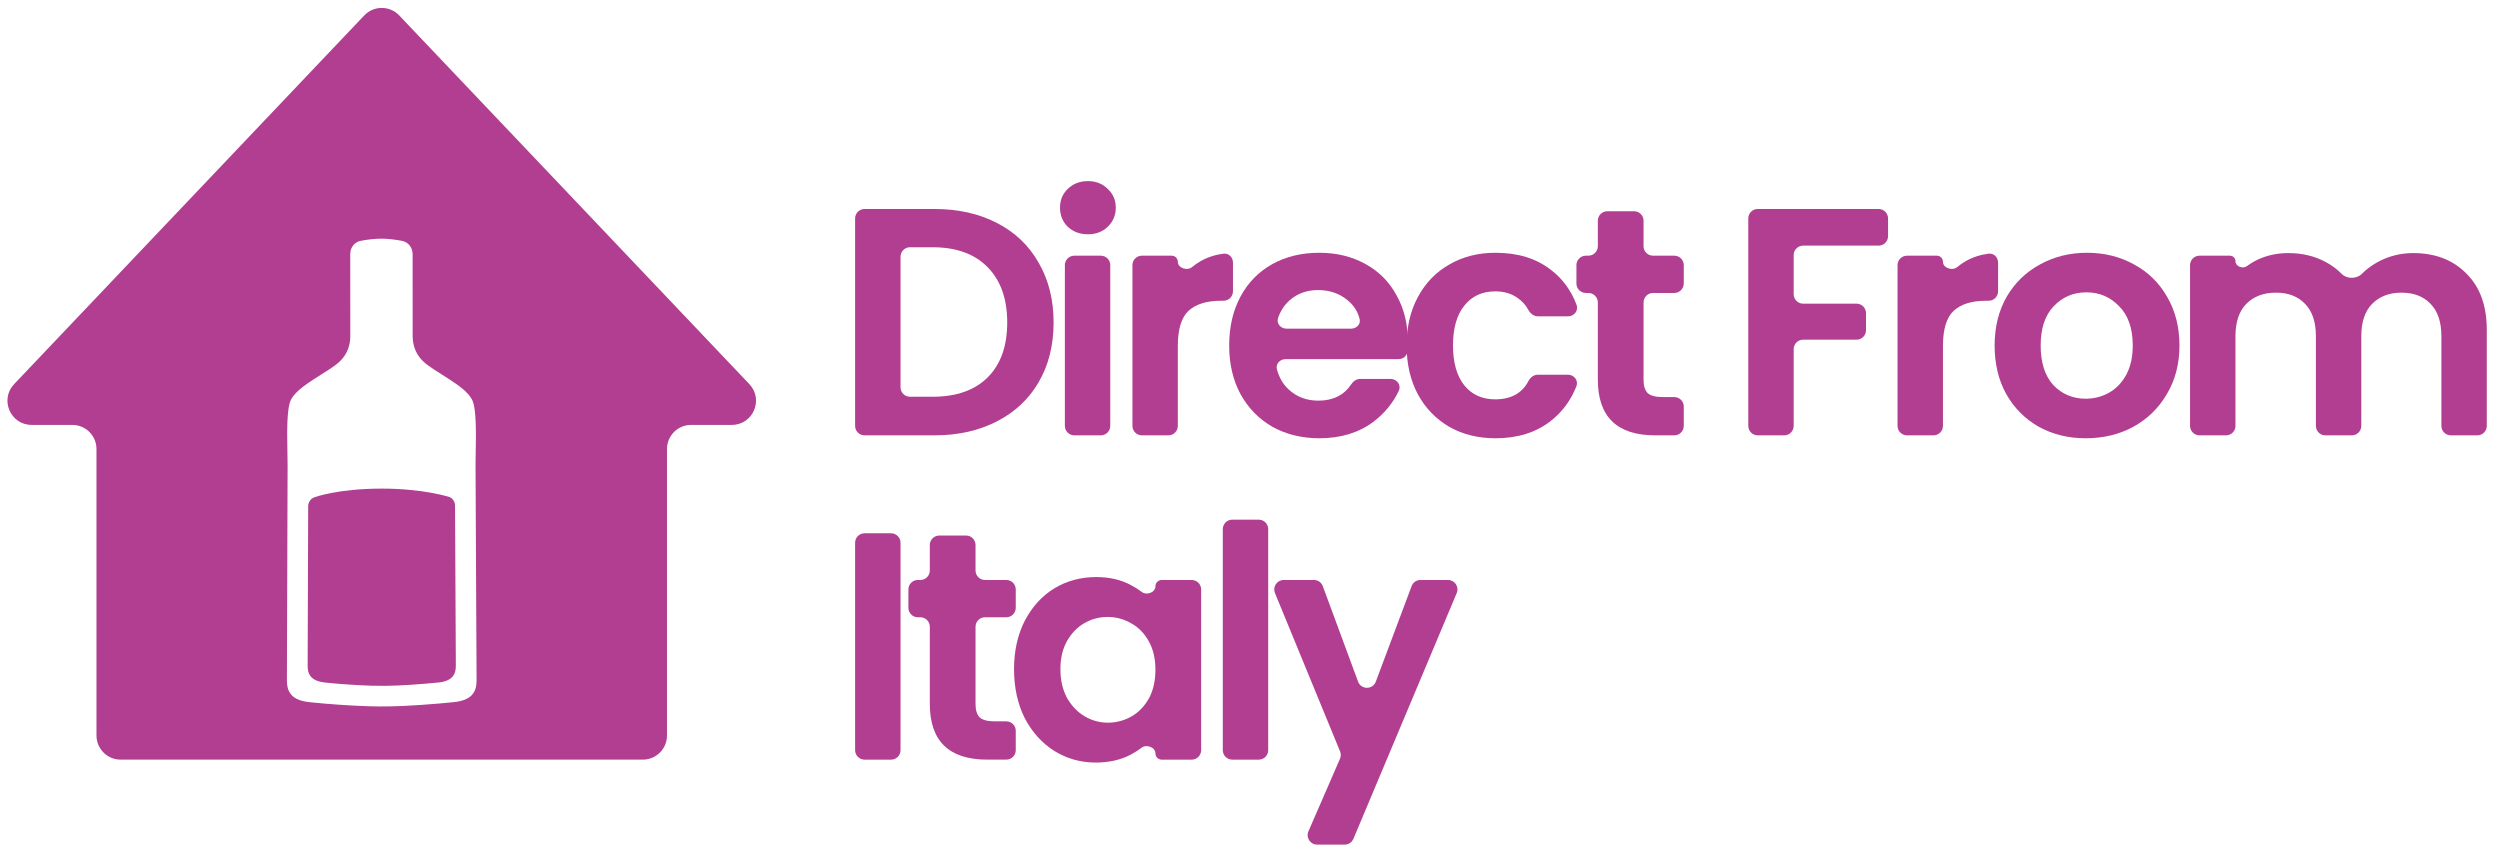
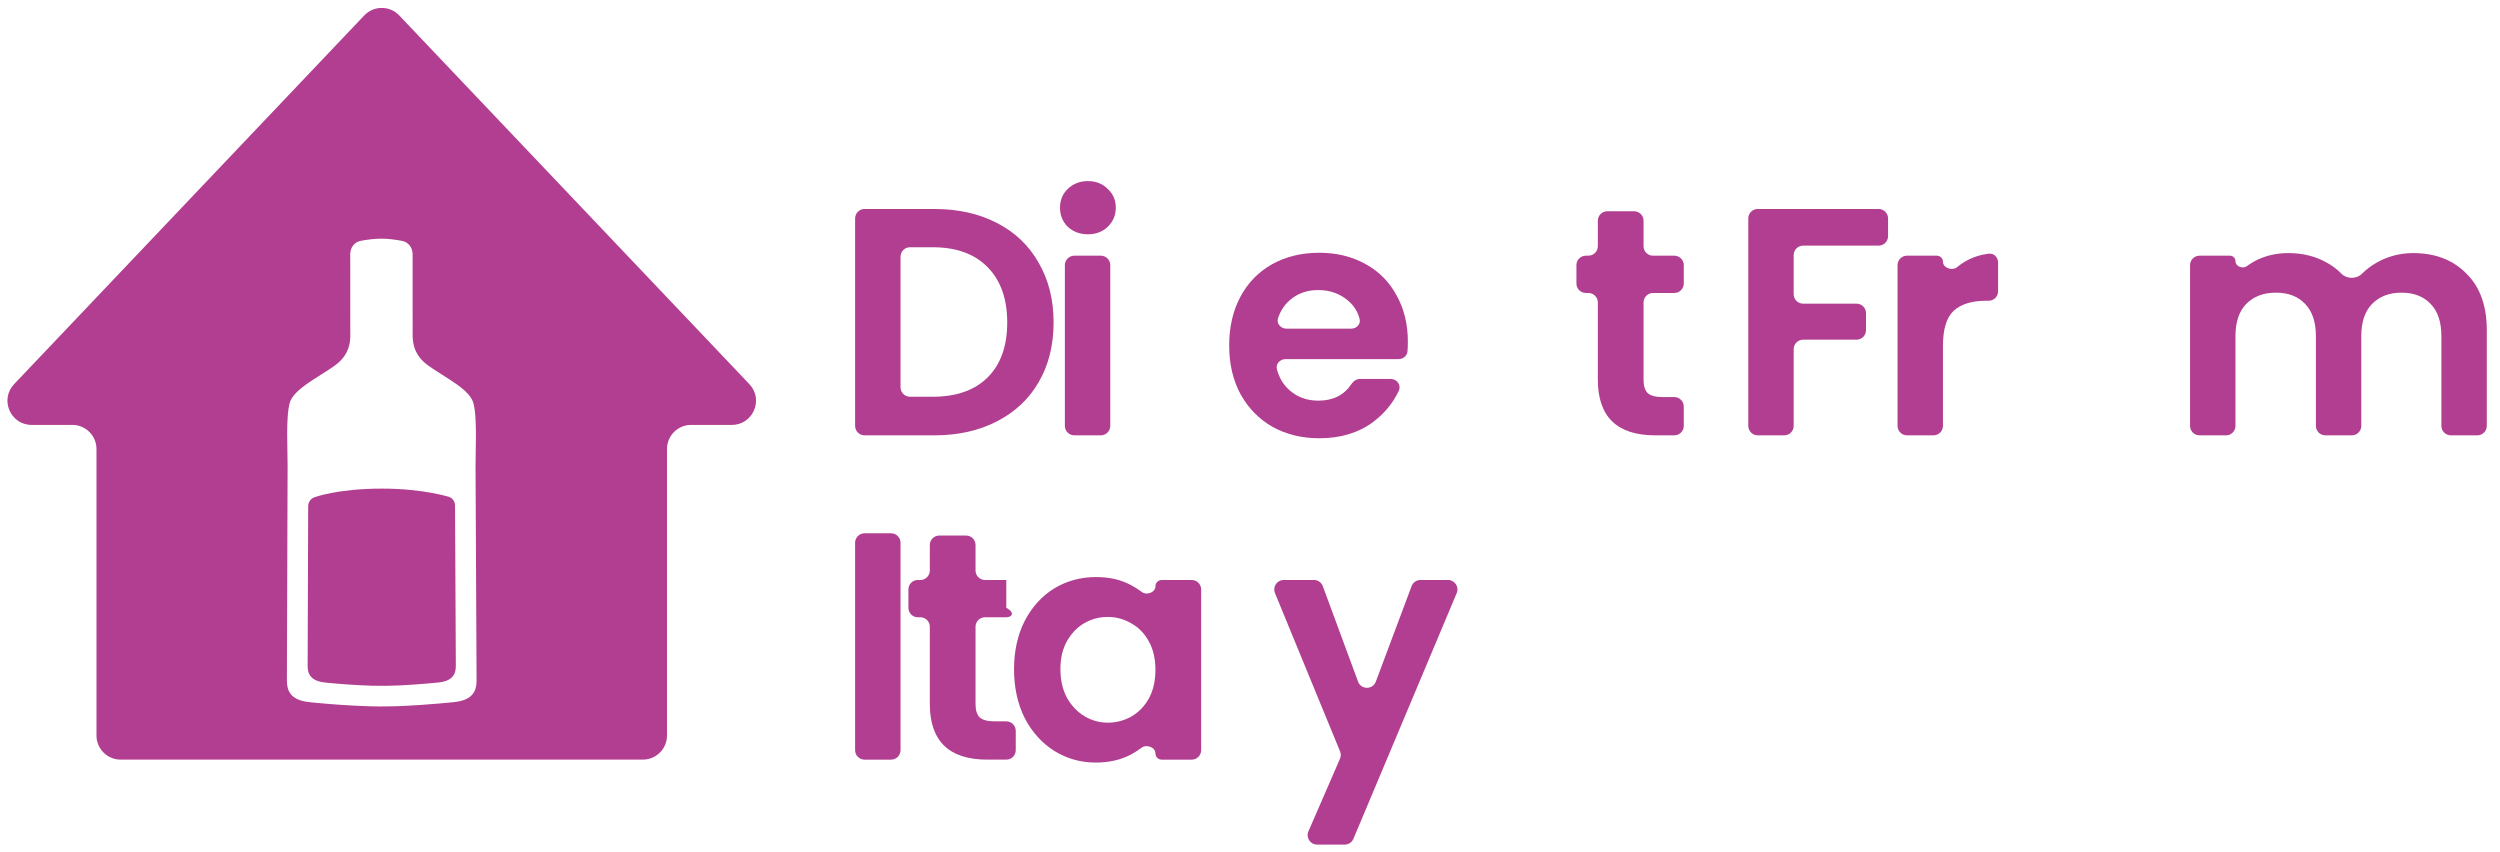
<svg xmlns="http://www.w3.org/2000/svg" width="176" height="60" viewBox="0 0 176 60" fill="none">
  <path d="M101.938 40.83C102.414 40.83 102.737 41.315 102.552 41.755L95.281 59.052C95.177 59.299 94.936 59.46 94.667 59.46H92.724C92.245 59.46 91.922 58.968 92.113 58.528L94.335 53.417C94.407 53.252 94.409 53.065 94.341 52.898L89.757 41.75C89.577 41.311 89.9 40.83 90.374 40.83H92.5C92.779 40.83 93.028 41.004 93.125 41.265L95.608 47.986C95.822 48.565 96.64 48.567 96.857 47.989L99.377 41.263C99.475 41.002 99.723 40.83 100.001 40.83H101.938Z" fill="#B13E90" />
-   <path d="M88.615 36.584C88.983 36.584 89.281 36.882 89.281 37.25V52.812C89.281 53.18 88.983 53.479 88.615 53.479H86.751C86.383 53.479 86.085 53.18 86.085 52.812V37.25C86.085 36.882 86.383 36.584 86.751 36.584H88.615Z" fill="#B13E90" />
  <path d="M71.388 47.109C71.388 45.83 71.639 44.697 72.141 43.707C72.659 42.718 73.351 41.957 74.219 41.424C75.102 40.891 76.083 40.625 77.164 40.625C78.108 40.625 78.93 40.815 79.63 41.196C79.903 41.341 80.156 41.501 80.387 41.676C80.731 41.935 81.342 41.707 81.342 41.277V41.277C81.342 41.03 81.542 40.831 81.788 40.831H83.895C84.263 40.831 84.561 41.129 84.561 41.497V52.812C84.561 53.18 84.263 53.479 83.895 53.479H81.782C81.539 53.479 81.342 53.282 81.342 53.038V53.038C81.342 52.607 80.711 52.377 80.368 52.639C80.143 52.81 79.897 52.968 79.63 53.113C78.914 53.494 78.085 53.684 77.141 53.684C76.076 53.684 75.102 53.41 74.219 52.862C73.351 52.314 72.659 51.546 72.141 50.556C71.639 49.552 71.388 48.403 71.388 47.109ZM81.342 47.154C81.342 46.378 81.19 45.716 80.885 45.168C80.581 44.605 80.17 44.179 79.653 43.89C79.135 43.585 78.58 43.433 77.986 43.433C77.392 43.433 76.844 43.578 76.342 43.867C75.84 44.156 75.429 44.582 75.109 45.145C74.805 45.693 74.653 46.348 74.653 47.109C74.653 47.87 74.805 48.54 75.109 49.118C75.429 49.681 75.84 50.115 76.342 50.419C76.86 50.724 77.408 50.876 77.986 50.876C78.58 50.876 79.135 50.731 79.653 50.442C80.17 50.138 80.581 49.712 80.885 49.164C81.19 48.6 81.342 47.931 81.342 47.154Z" fill="#B13E90" />
-   <path d="M69.344 43.456C68.976 43.456 68.678 43.754 68.678 44.122V49.574C68.678 50 68.777 50.312 68.975 50.51C69.188 50.693 69.538 50.784 70.025 50.784H70.843C71.211 50.784 71.509 51.082 71.509 51.45V52.812C71.509 53.18 71.211 53.478 70.843 53.478H69.5C66.806 53.478 65.459 52.169 65.459 49.551V44.122C65.459 43.754 65.161 43.456 64.793 43.456H64.618C64.25 43.456 63.952 43.157 63.952 42.789V41.496C63.952 41.128 64.25 40.83 64.618 40.83H64.793C65.161 40.83 65.459 40.532 65.459 40.164V38.368C65.459 38 65.757 37.702 66.125 37.702H68.012C68.38 37.702 68.678 38 68.678 38.368V40.164C68.678 40.532 68.976 40.83 69.344 40.83H70.843C71.211 40.83 71.509 41.128 71.509 41.496V42.789C71.509 43.157 71.211 43.456 70.843 43.456H69.344Z" fill="#B13E90" />
+   <path d="M69.344 43.456C68.976 43.456 68.678 43.754 68.678 44.122V49.574C68.678 50 68.777 50.312 68.975 50.51C69.188 50.693 69.538 50.784 70.025 50.784H70.843C71.211 50.784 71.509 51.082 71.509 51.45V52.812C71.509 53.18 71.211 53.478 70.843 53.478H69.5C66.806 53.478 65.459 52.169 65.459 49.551V44.122C65.459 43.754 65.161 43.456 64.793 43.456H64.618C64.25 43.456 63.952 43.157 63.952 42.789V41.496C63.952 41.128 64.25 40.83 64.618 40.83H64.793C65.161 40.83 65.459 40.532 65.459 40.164V38.368C65.459 38 65.757 37.702 66.125 37.702H68.012C68.38 37.702 68.678 38 68.678 38.368V40.164C68.678 40.532 68.976 40.83 69.344 40.83H70.843V42.789C71.509 43.157 71.211 43.456 70.843 43.456H69.344Z" fill="#B13E90" />
  <path d="M62.73 37.543C63.098 37.543 63.397 37.841 63.397 38.209V52.812C63.397 53.18 63.098 53.479 62.73 53.479H60.867C60.499 53.479 60.2 53.18 60.2 52.812V38.209C60.2 37.841 60.499 37.543 60.867 37.543H62.73Z" fill="#B13E90" />
  <path d="M169.888 17.817C171.44 17.817 172.688 18.297 173.632 19.256C174.591 20.199 175.07 21.523 175.07 23.228V29.982C175.07 30.35 174.772 30.648 174.404 30.648H172.54C172.172 30.648 171.874 30.35 171.874 29.982V23.662C171.874 22.673 171.623 21.919 171.121 21.402C170.618 20.869 169.934 20.603 169.066 20.603C168.198 20.603 167.506 20.869 166.988 21.402C166.486 21.919 166.235 22.673 166.235 23.662V29.982C166.235 30.35 165.937 30.648 165.569 30.648H163.705C163.337 30.648 163.039 30.35 163.039 29.982V23.662C163.039 22.673 162.788 21.919 162.285 21.402C161.783 20.869 161.098 20.603 160.231 20.603C159.348 20.603 158.648 20.869 158.13 21.402C157.628 21.919 157.377 22.673 157.377 23.662V29.982C157.377 30.35 157.078 30.648 156.71 30.648H154.847C154.479 30.648 154.18 30.35 154.18 29.982V18.666C154.18 18.298 154.479 18 154.847 18H156.988C157.203 18 157.377 18.174 157.377 18.389V18.389C157.377 18.76 157.89 18.954 158.188 18.732C158.421 18.558 158.676 18.405 158.952 18.274C159.606 17.97 160.322 17.817 161.098 17.817C162.087 17.817 162.97 18.03 163.746 18.457C164.162 18.677 164.528 18.949 164.843 19.274C165.207 19.649 165.902 19.654 166.27 19.283C166.574 18.977 166.928 18.709 167.331 18.48C168.122 18.038 168.975 17.817 169.888 17.817Z" fill="#B13E90" />
-   <path d="M146.836 30.854C145.618 30.854 144.523 30.588 143.548 30.055C142.574 29.507 141.806 28.738 141.243 27.749C140.695 26.76 140.421 25.618 140.421 24.325C140.421 23.031 140.702 21.889 141.265 20.9C141.844 19.911 142.628 19.149 143.617 18.617C144.606 18.069 145.71 17.795 146.927 17.795C148.145 17.795 149.248 18.069 150.238 18.617C151.227 19.149 152.003 19.911 152.567 20.9C153.145 21.889 153.434 23.031 153.434 24.325C153.434 25.618 153.137 26.76 152.544 27.749C151.965 28.738 151.174 29.507 150.169 30.055C149.18 30.588 148.069 30.854 146.836 30.854ZM146.836 28.069C147.414 28.069 147.955 27.932 148.457 27.658C148.975 27.369 149.385 26.942 149.69 26.379C149.994 25.816 150.146 25.131 150.146 24.325C150.146 23.122 149.827 22.201 149.188 21.562C148.564 20.907 147.795 20.58 146.882 20.58C145.968 20.58 145.2 20.907 144.576 21.562C143.967 22.201 143.663 23.122 143.663 24.325C143.663 25.527 143.959 26.455 144.553 27.11C145.162 27.749 145.923 28.069 146.836 28.069Z" fill="#B13E90" />
  <path d="M136.784 18.432C136.784 18.869 137.442 19.086 137.778 18.808C137.966 18.653 138.168 18.513 138.382 18.388C138.872 18.109 139.412 17.933 140 17.858C140.365 17.812 140.665 18.116 140.665 18.484V20.507C140.665 20.875 140.367 21.173 139.999 21.173H139.82C138.816 21.173 138.055 21.409 137.537 21.881C137.035 22.353 136.784 23.175 136.784 24.347V29.982C136.784 30.35 136.485 30.648 136.117 30.648H134.254C133.886 30.648 133.587 30.35 133.587 29.982V18.666C133.587 18.298 133.886 18 134.254 18H136.351C136.59 18 136.784 18.194 136.784 18.432V18.432Z" fill="#B13E90" />
  <path d="M132.253 14.712C132.621 14.712 132.919 15.01 132.919 15.378V16.625C132.919 16.994 132.621 17.292 132.253 17.292H126.942C126.574 17.292 126.275 17.59 126.275 17.958V20.712C126.275 21.08 126.574 21.378 126.942 21.378H130.7C131.068 21.378 131.367 21.677 131.367 22.045V23.246C131.367 23.614 131.068 23.913 130.7 23.913H126.942C126.574 23.913 126.275 24.211 126.275 24.579V29.981C126.275 30.349 125.977 30.648 125.609 30.648H123.745C123.377 30.648 123.079 30.349 123.079 29.981V15.378C123.079 15.01 123.377 14.712 123.745 14.712H132.253Z" fill="#B13E90" />
  <path d="M116.372 20.625C116.004 20.625 115.706 20.924 115.706 21.292V26.744C115.706 27.17 115.805 27.482 116.002 27.68C116.216 27.863 116.566 27.954 117.053 27.954H117.87C118.238 27.954 118.537 28.252 118.537 28.62V29.982C118.537 30.35 118.238 30.648 117.87 30.648H116.528C113.834 30.648 112.487 29.339 112.487 26.721V21.292C112.487 20.924 112.188 20.625 111.82 20.625H111.646C111.278 20.625 110.98 20.327 110.98 19.959V18.666C110.98 18.298 111.278 18 111.646 18H111.82C112.188 18 112.487 17.702 112.487 17.334V15.538C112.487 15.17 112.785 14.872 113.153 14.872H115.039C115.407 14.872 115.706 15.17 115.706 15.538V17.334C115.706 17.702 116.004 18 116.372 18H117.87C118.238 18 118.537 18.298 118.537 18.666V19.959C118.537 20.327 118.238 20.625 117.87 20.625H116.372Z" fill="#B13E90" />
-   <path d="M99.026 24.325C99.026 23.015 99.293 21.874 99.825 20.9C100.358 19.911 101.096 19.149 102.04 18.617C102.983 18.069 104.064 17.795 105.282 17.795C106.849 17.795 108.143 18.191 109.163 18.982C109.99 19.603 110.599 20.428 110.989 21.457C111.142 21.862 110.822 22.27 110.389 22.27H108.273C107.986 22.27 107.74 22.081 107.604 21.829C107.421 21.488 107.172 21.208 106.857 20.991C106.431 20.672 105.898 20.512 105.259 20.512C104.346 20.512 103.623 20.847 103.09 21.516C102.557 22.171 102.291 23.107 102.291 24.325C102.291 25.527 102.557 26.463 103.09 27.133C103.623 27.787 104.346 28.114 105.259 28.114C106.377 28.114 107.16 27.682 107.607 26.818C107.738 26.565 107.984 26.379 108.269 26.379H110.383C110.817 26.379 111.137 26.791 110.978 27.196C110.588 28.189 109.983 29.005 109.163 29.644C108.128 30.451 106.834 30.854 105.282 30.854C104.064 30.854 102.983 30.588 102.04 30.055C101.096 29.507 100.358 28.746 99.825 27.772C99.293 26.783 99.026 25.633 99.026 24.325Z" fill="#B13E90" />
  <path d="M99.113 24.05C99.113 24.287 99.105 24.511 99.089 24.723C99.064 25.048 98.783 25.283 98.458 25.283H90.5C90.11 25.283 89.796 25.62 89.895 25.997C90.047 26.578 90.327 27.055 90.734 27.429C91.298 27.947 91.99 28.206 92.812 28.206C93.85 28.206 94.627 27.816 95.141 27.036C95.281 26.824 95.507 26.676 95.761 26.676H97.898C98.344 26.676 98.665 27.108 98.475 27.512C98.075 28.361 97.481 29.087 96.693 29.69C95.658 30.466 94.387 30.854 92.881 30.854C91.663 30.854 90.567 30.588 89.593 30.055C88.634 29.507 87.881 28.738 87.333 27.749C86.8 26.76 86.534 25.618 86.534 24.325C86.534 23.015 86.8 21.866 87.333 20.877C87.865 19.888 88.611 19.127 89.57 18.594C90.529 18.061 91.632 17.795 92.881 17.795C94.083 17.795 95.156 18.054 96.1 18.571C97.059 19.089 97.797 19.827 98.314 20.786C98.847 21.729 99.113 22.818 99.113 24.05ZM95.124 23.137C95.497 23.137 95.808 22.827 95.719 22.465C95.592 21.95 95.323 21.52 94.912 21.174C94.334 20.672 93.626 20.42 92.789 20.42C91.998 20.42 91.328 20.664 90.78 21.151C90.415 21.475 90.146 21.888 89.974 22.39C89.843 22.774 90.161 23.137 90.567 23.137H95.124Z" fill="#B13E90" />
-   <path d="M82.919 18.432C82.919 18.869 83.578 19.086 83.914 18.808C84.102 18.653 84.303 18.513 84.518 18.388C85.008 18.109 85.547 17.933 86.136 17.858C86.501 17.812 86.801 18.116 86.801 18.484V20.507C86.801 20.875 86.502 21.173 86.134 21.173H85.956C84.951 21.173 84.19 21.409 83.673 21.881C83.171 22.353 82.919 23.175 82.919 24.347V29.982C82.919 30.35 82.621 30.648 82.253 30.648H80.389C80.021 30.648 79.723 30.35 79.723 29.982V18.666C79.723 18.298 80.021 18 80.389 18H82.487C82.726 18 82.919 18.194 82.919 18.432V18.432Z" fill="#B13E90" />
  <path d="M76.588 16.493C76.025 16.493 75.553 16.318 75.173 15.968C74.807 15.603 74.625 15.154 74.625 14.621C74.625 14.088 74.807 13.647 75.173 13.297C75.553 12.932 76.025 12.749 76.588 12.749C77.151 12.749 77.616 12.932 77.981 13.297C78.361 13.647 78.552 14.088 78.552 14.621C78.552 15.154 78.361 15.603 77.981 15.968C77.616 16.318 77.151 16.493 76.588 16.493ZM77.497 18C77.865 18 78.163 18.298 78.163 18.666V29.982C78.163 30.35 77.865 30.648 77.497 30.648H75.633C75.266 30.648 74.967 30.35 74.967 29.982V18.666C74.967 18.298 75.266 18 75.633 18H77.497Z" fill="#B13E90" />
  <path d="M65.771 14.712C67.445 14.712 68.914 15.039 70.177 15.694C71.456 16.348 72.438 17.284 73.123 18.502C73.823 19.704 74.173 21.105 74.173 22.703C74.173 24.301 73.823 25.701 73.123 26.903C72.438 28.091 71.456 29.012 70.177 29.666C68.914 30.32 67.445 30.648 65.771 30.648H60.867C60.499 30.648 60.2 30.349 60.2 29.981V15.378C60.2 15.01 60.499 14.712 60.867 14.712H65.771ZM65.657 27.931C67.331 27.931 68.625 27.474 69.538 26.561C70.451 25.648 70.908 24.362 70.908 22.703C70.908 21.044 70.451 19.75 69.538 18.821C68.625 17.878 67.331 17.406 65.657 17.406H64.063C63.695 17.406 63.397 17.704 63.397 18.072V27.265C63.397 27.633 63.695 27.931 64.063 27.931H65.657Z" fill="#B13E90" />
  <path fill-rule="evenodd" clip-rule="evenodd" d="M25.642 1.088C26.312 0.382 27.436 0.382 28.107 1.088L52.755 27.043C53.783 28.126 53.015 29.913 51.523 29.913H48.655C47.717 29.913 46.956 30.674 46.956 31.612V51.779C46.956 52.717 46.195 53.478 45.257 53.478H8.492C7.553 53.478 6.793 52.717 6.792 51.779V31.612C6.792 30.674 6.031 29.913 5.093 29.913H2.226C0.733 29.913 -0.034 28.126 0.994 27.043L25.642 1.088ZM26.859 16.801C26.334 16.801 25.8 16.877 25.39 16.955C24.953 17.038 24.658 17.43 24.658 17.875C24.659 19.885 24.66 23.09 24.66 23.357C24.66 23.371 24.66 23.387 24.66 23.404L24.661 23.453L24.661 23.467C24.661 23.493 24.662 23.521 24.662 23.55C24.662 23.565 24.662 23.58 24.662 23.595C24.662 23.61 24.661 23.626 24.661 23.641C24.661 23.658 24.661 23.676 24.66 23.694C24.66 23.714 24.659 23.735 24.658 23.756C24.657 23.776 24.656 23.798 24.655 23.819C24.654 23.833 24.653 23.847 24.652 23.862C24.651 23.873 24.649 23.886 24.648 23.897C24.645 23.939 24.64 23.981 24.635 24.025C24.633 24.037 24.631 24.049 24.63 24.062C24.622 24.115 24.613 24.171 24.601 24.227C24.579 24.328 24.551 24.432 24.512 24.538V24.538C24.506 24.555 24.5 24.572 24.494 24.589L24.491 24.595C24.489 24.601 24.486 24.608 24.483 24.614C24.477 24.63 24.47 24.647 24.463 24.663C24.459 24.673 24.455 24.683 24.45 24.693C24.444 24.708 24.436 24.723 24.43 24.738C24.424 24.75 24.418 24.762 24.413 24.773C24.406 24.787 24.399 24.801 24.391 24.815C24.385 24.828 24.378 24.841 24.371 24.854L24.371 24.855C24.363 24.868 24.356 24.881 24.349 24.894C24.341 24.908 24.332 24.922 24.324 24.936C24.316 24.948 24.309 24.961 24.302 24.974C24.291 24.99 24.28 25.006 24.27 25.022L24.266 25.029C24.261 25.037 24.255 25.045 24.25 25.053C24.232 25.079 24.214 25.105 24.194 25.131C24.189 25.138 24.183 25.145 24.178 25.152C24.163 25.172 24.148 25.192 24.132 25.211C24.124 25.221 24.116 25.231 24.107 25.241C24.093 25.257 24.079 25.274 24.065 25.291C24.055 25.301 24.046 25.312 24.036 25.323C24.022 25.338 24.007 25.355 23.992 25.37C23.982 25.381 23.971 25.392 23.96 25.403C23.945 25.418 23.929 25.433 23.913 25.449C23.902 25.46 23.891 25.471 23.88 25.481C23.863 25.497 23.845 25.513 23.827 25.529C23.816 25.538 23.805 25.548 23.793 25.558C23.773 25.576 23.752 25.593 23.731 25.61C23.721 25.618 23.711 25.627 23.701 25.635C23.669 25.66 23.636 25.685 23.602 25.71C23.566 25.736 23.53 25.763 23.493 25.789C23.483 25.796 23.473 25.803 23.463 25.81L23.453 25.817C23.429 25.834 23.405 25.851 23.38 25.867C23.372 25.873 23.363 25.879 23.354 25.885C23.325 25.906 23.294 25.926 23.264 25.947C23.258 25.951 23.252 25.955 23.246 25.959C23.213 25.981 23.179 26.003 23.146 26.025C23.142 26.028 23.138 26.03 23.134 26.033C22.82 26.239 22.485 26.446 22.159 26.656L22.157 26.658C22.11 26.688 22.064 26.718 22.018 26.748C22.003 26.758 21.988 26.768 21.972 26.778C21.941 26.799 21.91 26.82 21.879 26.84C21.861 26.852 21.843 26.864 21.825 26.877C21.796 26.896 21.767 26.916 21.739 26.935C21.722 26.947 21.704 26.959 21.687 26.971L21.685 26.973C21.651 26.997 21.617 27.02 21.583 27.044C21.573 27.051 21.563 27.058 21.554 27.065C21.526 27.085 21.499 27.105 21.472 27.125L21.469 27.127C21.465 27.13 21.46 27.133 21.456 27.136C21.447 27.143 21.438 27.149 21.429 27.156C21.417 27.165 21.406 27.174 21.394 27.183L21.386 27.189C21.378 27.195 21.371 27.201 21.363 27.206C21.358 27.21 21.352 27.215 21.346 27.219C21.332 27.23 21.319 27.241 21.305 27.252C21.289 27.264 21.273 27.276 21.258 27.288C21.252 27.293 21.247 27.297 21.241 27.302C21.221 27.318 21.201 27.334 21.181 27.351C21.169 27.361 21.155 27.372 21.142 27.383L21.139 27.385C21.113 27.408 21.087 27.43 21.062 27.452L21.047 27.465L21.042 27.469C21.038 27.474 21.033 27.478 21.028 27.482C21.008 27.5 20.989 27.517 20.971 27.535C20.964 27.541 20.956 27.548 20.95 27.555C20.941 27.562 20.933 27.57 20.925 27.578C20.914 27.589 20.903 27.6 20.893 27.61C20.89 27.613 20.886 27.616 20.884 27.619C20.877 27.626 20.869 27.633 20.862 27.64C20.852 27.651 20.842 27.661 20.832 27.672L20.827 27.678C20.818 27.687 20.809 27.696 20.801 27.705L20.795 27.712C20.79 27.716 20.785 27.722 20.781 27.727C20.764 27.745 20.748 27.763 20.733 27.781C20.723 27.792 20.713 27.804 20.704 27.815C20.687 27.836 20.671 27.856 20.655 27.877C20.649 27.885 20.642 27.893 20.636 27.902C20.634 27.904 20.632 27.907 20.63 27.91L20.625 27.916C20.614 27.932 20.603 27.948 20.592 27.964C20.586 27.973 20.58 27.982 20.574 27.991C20.568 27.999 20.562 28.008 20.556 28.017C20.549 28.028 20.543 28.039 20.537 28.05L20.535 28.052C20.53 28.061 20.524 28.071 20.518 28.08C20.511 28.094 20.503 28.108 20.496 28.122C20.49 28.132 20.485 28.143 20.479 28.154L20.471 28.17C20.461 28.191 20.453 28.211 20.444 28.231L20.444 28.232C20.439 28.243 20.434 28.254 20.43 28.265C20.423 28.282 20.418 28.3 20.412 28.318L20.41 28.322C20.408 28.329 20.405 28.337 20.403 28.345L20.403 28.345C20.4 28.354 20.397 28.362 20.395 28.371C20.386 28.401 20.378 28.434 20.371 28.467L20.369 28.473C20.366 28.485 20.364 28.498 20.361 28.51L20.357 28.531C20.354 28.544 20.351 28.556 20.349 28.569L20.348 28.573L20.346 28.583C20.343 28.598 20.34 28.614 20.338 28.63L20.336 28.638C20.334 28.651 20.331 28.665 20.329 28.678C20.328 28.685 20.327 28.692 20.326 28.699C20.323 28.714 20.321 28.73 20.318 28.745L20.317 28.752C20.315 28.766 20.313 28.779 20.311 28.793C20.309 28.802 20.308 28.812 20.307 28.821C20.304 28.84 20.302 28.86 20.299 28.879C20.298 28.891 20.296 28.901 20.295 28.913C20.294 28.925 20.292 28.937 20.291 28.949C20.288 28.969 20.286 28.99 20.284 29.011C20.283 29.02 20.282 29.029 20.281 29.038C20.279 29.053 20.278 29.067 20.276 29.082L20.276 29.089C20.274 29.108 20.272 29.127 20.27 29.146L20.27 29.152C20.269 29.157 20.269 29.163 20.268 29.169C20.267 29.185 20.265 29.202 20.264 29.219C20.262 29.241 20.26 29.264 20.259 29.286L20.257 29.303C20.256 29.318 20.255 29.332 20.254 29.347L20.254 29.357V29.359C20.252 29.383 20.25 29.407 20.249 29.431L20.248 29.442C20.247 29.457 20.246 29.472 20.245 29.488L20.245 29.499L20.243 29.527C20.241 29.562 20.239 29.599 20.238 29.636C20.236 29.665 20.235 29.695 20.234 29.724C20.233 29.746 20.232 29.768 20.232 29.79C20.23 29.82 20.23 29.85 20.229 29.88L20.228 29.884C20.228 29.898 20.227 29.913 20.227 29.928L20.227 29.943C20.226 29.977 20.225 30.01 20.224 30.044L20.223 30.097C20.222 30.136 20.222 30.174 20.221 30.213L20.221 30.252C20.22 30.298 20.22 30.346 20.219 30.393V30.406C20.219 30.425 20.219 30.444 20.218 30.463V30.594C20.218 30.641 20.219 30.688 20.219 30.736V30.741C20.222 31.482 20.246 32.219 20.247 32.752C20.248 33.888 20.202 46.054 20.198 47.76C20.198 47.818 20.198 47.864 20.198 47.897C20.198 47.907 20.198 47.916 20.198 47.924C20.198 48.099 20.215 48.267 20.255 48.422L20.257 48.429C20.265 48.459 20.273 48.489 20.283 48.518L20.284 48.519C20.294 48.548 20.305 48.578 20.317 48.606C20.319 48.61 20.32 48.614 20.322 48.617C20.347 48.674 20.376 48.728 20.41 48.781L20.417 48.792C20.451 48.843 20.49 48.892 20.534 48.939C20.538 48.942 20.542 48.946 20.545 48.95C20.567 48.973 20.591 48.995 20.616 49.017L20.621 49.021C20.645 49.041 20.67 49.06 20.696 49.08C20.7 49.083 20.705 49.086 20.71 49.09C20.738 49.109 20.766 49.128 20.797 49.146C20.801 49.149 20.806 49.151 20.81 49.154C20.838 49.17 20.867 49.186 20.898 49.201C20.903 49.204 20.909 49.207 20.915 49.21C20.948 49.226 20.983 49.241 21.02 49.256C21.027 49.259 21.034 49.262 21.042 49.265C21.075 49.278 21.11 49.29 21.145 49.302C21.151 49.304 21.157 49.306 21.163 49.308C21.203 49.321 21.245 49.333 21.288 49.344L21.317 49.352C21.358 49.362 21.401 49.371 21.444 49.38C21.449 49.382 21.453 49.383 21.458 49.384C21.506 49.393 21.555 49.401 21.606 49.409C21.618 49.411 21.63 49.413 21.642 49.414C21.695 49.422 21.748 49.429 21.804 49.435C23.195 49.577 24.604 49.678 26.012 49.722C27.623 49.772 29.242 49.668 30.838 49.534C31.208 49.503 31.578 49.469 31.947 49.431C32.003 49.425 32.056 49.418 32.108 49.41C32.12 49.409 32.133 49.407 32.145 49.405C32.196 49.397 32.245 49.389 32.292 49.379C32.297 49.379 32.3 49.378 32.304 49.377L32.306 49.377C32.35 49.368 32.392 49.358 32.433 49.347L32.441 49.346L32.463 49.34C32.506 49.328 32.548 49.316 32.588 49.304C32.594 49.301 32.6 49.3 32.605 49.297C32.641 49.286 32.676 49.273 32.709 49.26C32.716 49.257 32.724 49.255 32.731 49.252C32.767 49.237 32.803 49.221 32.836 49.205C32.842 49.202 32.847 49.199 32.852 49.197C32.883 49.181 32.913 49.166 32.941 49.149C32.945 49.147 32.949 49.144 32.953 49.142C32.984 49.124 33.013 49.104 33.041 49.085C33.045 49.081 33.05 49.078 33.054 49.075C33.081 49.056 33.106 49.036 33.13 49.015L33.134 49.012C33.159 48.99 33.183 48.968 33.205 48.944C33.209 48.941 33.212 48.938 33.215 48.934C33.26 48.887 33.299 48.838 33.333 48.786C33.335 48.783 33.338 48.779 33.34 48.776C33.374 48.723 33.403 48.668 33.428 48.611L33.432 48.602C33.456 48.544 33.476 48.484 33.493 48.423L33.495 48.417C33.535 48.261 33.55 48.094 33.55 47.919C33.55 47.886 33.55 47.831 33.55 47.755V47.746C33.544 46.01 33.479 33.881 33.478 32.747C33.478 32.316 33.493 31.75 33.5 31.158L33.5 31.13C33.501 31.089 33.501 31.047 33.501 31.006L33.502 30.955C33.502 30.897 33.503 30.839 33.503 30.781V30.535C33.503 30.496 33.502 30.456 33.502 30.417L33.502 30.354L33.501 30.306V30.301C33.501 30.267 33.5 30.233 33.5 30.2L33.499 30.159L33.498 30.127C33.498 30.088 33.497 30.05 33.496 30.011L33.495 30.002C33.495 29.982 33.495 29.961 33.494 29.941C33.493 29.915 33.492 29.889 33.492 29.864C33.491 29.853 33.491 29.841 33.49 29.831C33.489 29.808 33.489 29.786 33.488 29.764L33.487 29.75C33.487 29.739 33.486 29.729 33.486 29.718C33.485 29.699 33.484 29.68 33.483 29.662V29.659C33.483 29.638 33.482 29.616 33.48 29.595C33.48 29.588 33.48 29.581 33.48 29.574C33.479 29.555 33.477 29.537 33.476 29.518C33.475 29.491 33.473 29.465 33.472 29.439C33.471 29.424 33.47 29.408 33.469 29.393C33.468 29.388 33.468 29.383 33.468 29.378C33.466 29.351 33.464 29.323 33.462 29.296C33.462 29.29 33.461 29.283 33.46 29.277C33.459 29.256 33.457 29.236 33.456 29.216C33.454 29.198 33.453 29.179 33.451 29.162C33.45 29.148 33.448 29.136 33.447 29.123C33.445 29.102 33.443 29.082 33.441 29.062L33.441 29.058L33.44 29.052C33.44 29.045 33.439 29.039 33.438 29.032C33.437 29.018 33.435 29.005 33.434 28.991L33.43 28.961C33.428 28.946 33.427 28.93 33.425 28.916L33.424 28.907C33.422 28.894 33.42 28.881 33.419 28.868L33.418 28.861C33.414 28.836 33.411 28.811 33.408 28.787L33.407 28.781C33.404 28.766 33.402 28.751 33.4 28.737C33.397 28.716 33.393 28.694 33.39 28.673C33.388 28.664 33.387 28.657 33.385 28.648C33.382 28.632 33.379 28.616 33.376 28.601C33.374 28.589 33.372 28.576 33.37 28.564C33.367 28.551 33.364 28.539 33.361 28.526C33.361 28.524 33.361 28.522 33.36 28.52L33.36 28.518L33.359 28.513C33.356 28.502 33.354 28.49 33.351 28.479C33.35 28.473 33.349 28.467 33.347 28.462L33.346 28.455C33.339 28.424 33.331 28.394 33.323 28.366C33.313 28.328 33.3 28.291 33.285 28.254C33.281 28.244 33.277 28.233 33.272 28.223C33.26 28.195 33.247 28.166 33.233 28.138C33.228 28.129 33.223 28.119 33.218 28.11C33.178 28.036 33.131 27.963 33.077 27.891C33.07 27.882 33.064 27.874 33.057 27.866C33.034 27.836 33.01 27.807 32.985 27.778C32.979 27.771 32.973 27.763 32.966 27.756C32.903 27.683 32.833 27.611 32.757 27.541C32.751 27.534 32.743 27.528 32.737 27.522C32.704 27.491 32.669 27.461 32.634 27.43C32.628 27.425 32.623 27.419 32.617 27.414C32.533 27.342 32.444 27.272 32.352 27.201L32.337 27.19C32.293 27.157 32.249 27.124 32.204 27.091L32.194 27.084C31.54 26.611 30.733 26.162 30.112 25.708C30.058 25.669 30.008 25.629 29.96 25.589L29.958 25.588C29.952 25.582 29.946 25.577 29.939 25.572C29.924 25.559 29.91 25.545 29.895 25.532C29.863 25.504 29.832 25.477 29.802 25.449C29.783 25.43 29.765 25.411 29.747 25.392L29.745 25.39C29.721 25.366 29.696 25.341 29.673 25.316C29.655 25.296 29.638 25.276 29.621 25.256C29.6 25.231 29.579 25.206 29.559 25.181C29.543 25.16 29.528 25.14 29.513 25.12L29.513 25.119C29.494 25.094 29.476 25.07 29.46 25.045C29.446 25.024 29.433 25.004 29.42 24.984C29.404 24.959 29.389 24.933 29.374 24.908C29.362 24.888 29.351 24.868 29.34 24.848C29.327 24.823 29.313 24.797 29.301 24.772C29.291 24.753 29.282 24.733 29.273 24.713C29.261 24.688 29.25 24.662 29.24 24.637C29.229 24.611 29.218 24.585 29.208 24.56C29.207 24.556 29.205 24.552 29.204 24.549C29.19 24.511 29.178 24.473 29.166 24.436C29.164 24.428 29.161 24.42 29.159 24.412L29.159 24.412C29.138 24.343 29.122 24.276 29.108 24.21C29.098 24.159 29.089 24.109 29.082 24.06C29.08 24.048 29.078 24.035 29.077 24.023C29.071 23.98 29.066 23.937 29.062 23.896C29.061 23.884 29.06 23.872 29.059 23.86C29.058 23.846 29.057 23.833 29.056 23.82L29.055 23.807C29.055 23.788 29.054 23.77 29.053 23.753C29.052 23.733 29.051 23.713 29.051 23.694L29.05 23.687C29.05 23.671 29.05 23.654 29.049 23.639V23.638C29.049 23.623 29.049 23.609 29.049 23.595C29.049 23.578 29.049 23.562 29.049 23.547C29.049 23.52 29.049 23.494 29.049 23.47V23.448L29.05 23.444L29.05 23.402C29.05 23.386 29.05 23.37 29.05 23.355C29.05 23.088 29.049 19.897 29.048 17.887C29.048 17.435 28.744 17.039 28.3 16.956C27.882 16.878 27.348 16.801 26.859 16.801Z" fill="#B13E90" />
  <path d="M31.765 47.727L31.761 47.73C31.743 47.746 31.723 47.761 31.702 47.776C31.699 47.778 31.695 47.781 31.692 47.784C31.67 47.799 31.647 47.814 31.623 47.828C31.62 47.83 31.617 47.831 31.613 47.833C31.591 47.846 31.569 47.858 31.545 47.87C31.54 47.872 31.536 47.874 31.532 47.876C31.506 47.889 31.478 47.901 31.45 47.913C31.444 47.915 31.438 47.917 31.433 47.919C31.407 47.929 31.38 47.939 31.352 47.948C31.347 47.95 31.343 47.951 31.338 47.953C31.307 47.963 31.274 47.972 31.24 47.981L31.217 47.986C31.185 47.995 31.152 48.002 31.118 48.009L31.117 48.009C31.113 48.01 31.11 48.011 31.107 48.011C31.07 48.018 31.032 48.025 30.992 48.031C30.982 48.032 30.973 48.034 30.963 48.035C30.922 48.041 30.881 48.046 30.837 48.051C30.549 48.08 30.26 48.106 29.971 48.13C28.724 48.233 27.459 48.314 26.201 48.275C25.101 48.241 24 48.164 22.913 48.054C22.869 48.049 22.828 48.044 22.787 48.038C22.777 48.037 22.768 48.035 22.758 48.034C22.719 48.028 22.68 48.022 22.643 48.014C22.639 48.014 22.636 48.013 22.632 48.012C22.598 48.005 22.565 47.998 22.533 47.99L22.51 47.984C22.476 47.975 22.444 47.966 22.412 47.956C22.407 47.955 22.403 47.953 22.398 47.952C22.37 47.942 22.343 47.932 22.317 47.922C22.312 47.92 22.306 47.918 22.3 47.916C22.272 47.904 22.244 47.892 22.218 47.88C22.214 47.878 22.209 47.876 22.205 47.873C22.181 47.862 22.159 47.85 22.137 47.837C22.133 47.835 22.13 47.833 22.126 47.831C22.102 47.817 22.08 47.802 22.058 47.787C22.055 47.785 22.051 47.782 22.047 47.779C22.027 47.765 22.007 47.75 21.989 47.734L21.985 47.731C21.965 47.714 21.947 47.697 21.93 47.679C21.927 47.676 21.924 47.674 21.921 47.671C21.887 47.635 21.856 47.597 21.829 47.557L21.824 47.549C21.797 47.508 21.774 47.466 21.755 47.423C21.754 47.42 21.753 47.417 21.752 47.414C21.742 47.392 21.733 47.37 21.725 47.346L21.725 47.346C21.717 47.323 21.71 47.3 21.704 47.277L21.703 47.272C21.671 47.152 21.659 47.023 21.659 46.888V46.867C21.658 46.841 21.659 46.806 21.659 46.761C21.661 45.568 21.691 37.751 21.696 35.636C21.697 35.357 21.867 35.107 22.128 35.011C22.128 35.011 23.742 34.398 26.889 34.398C29.848 34.398 31.649 34.994 31.649 34.994C31.887 35.099 32.034 35.332 32.035 35.591C32.043 37.641 32.085 45.529 32.09 46.75L32.09 46.757C32.09 46.816 32.09 46.858 32.09 46.883C32.09 47.019 32.078 47.148 32.046 47.268L32.045 47.273C32.032 47.32 32.017 47.366 31.997 47.411L31.994 47.418C31.975 47.462 31.952 47.505 31.926 47.545C31.924 47.548 31.922 47.55 31.92 47.553C31.893 47.593 31.863 47.631 31.828 47.667C31.826 47.67 31.823 47.673 31.82 47.675C31.803 47.693 31.784 47.711 31.765 47.727Z" fill="#B13E90" />
</svg>